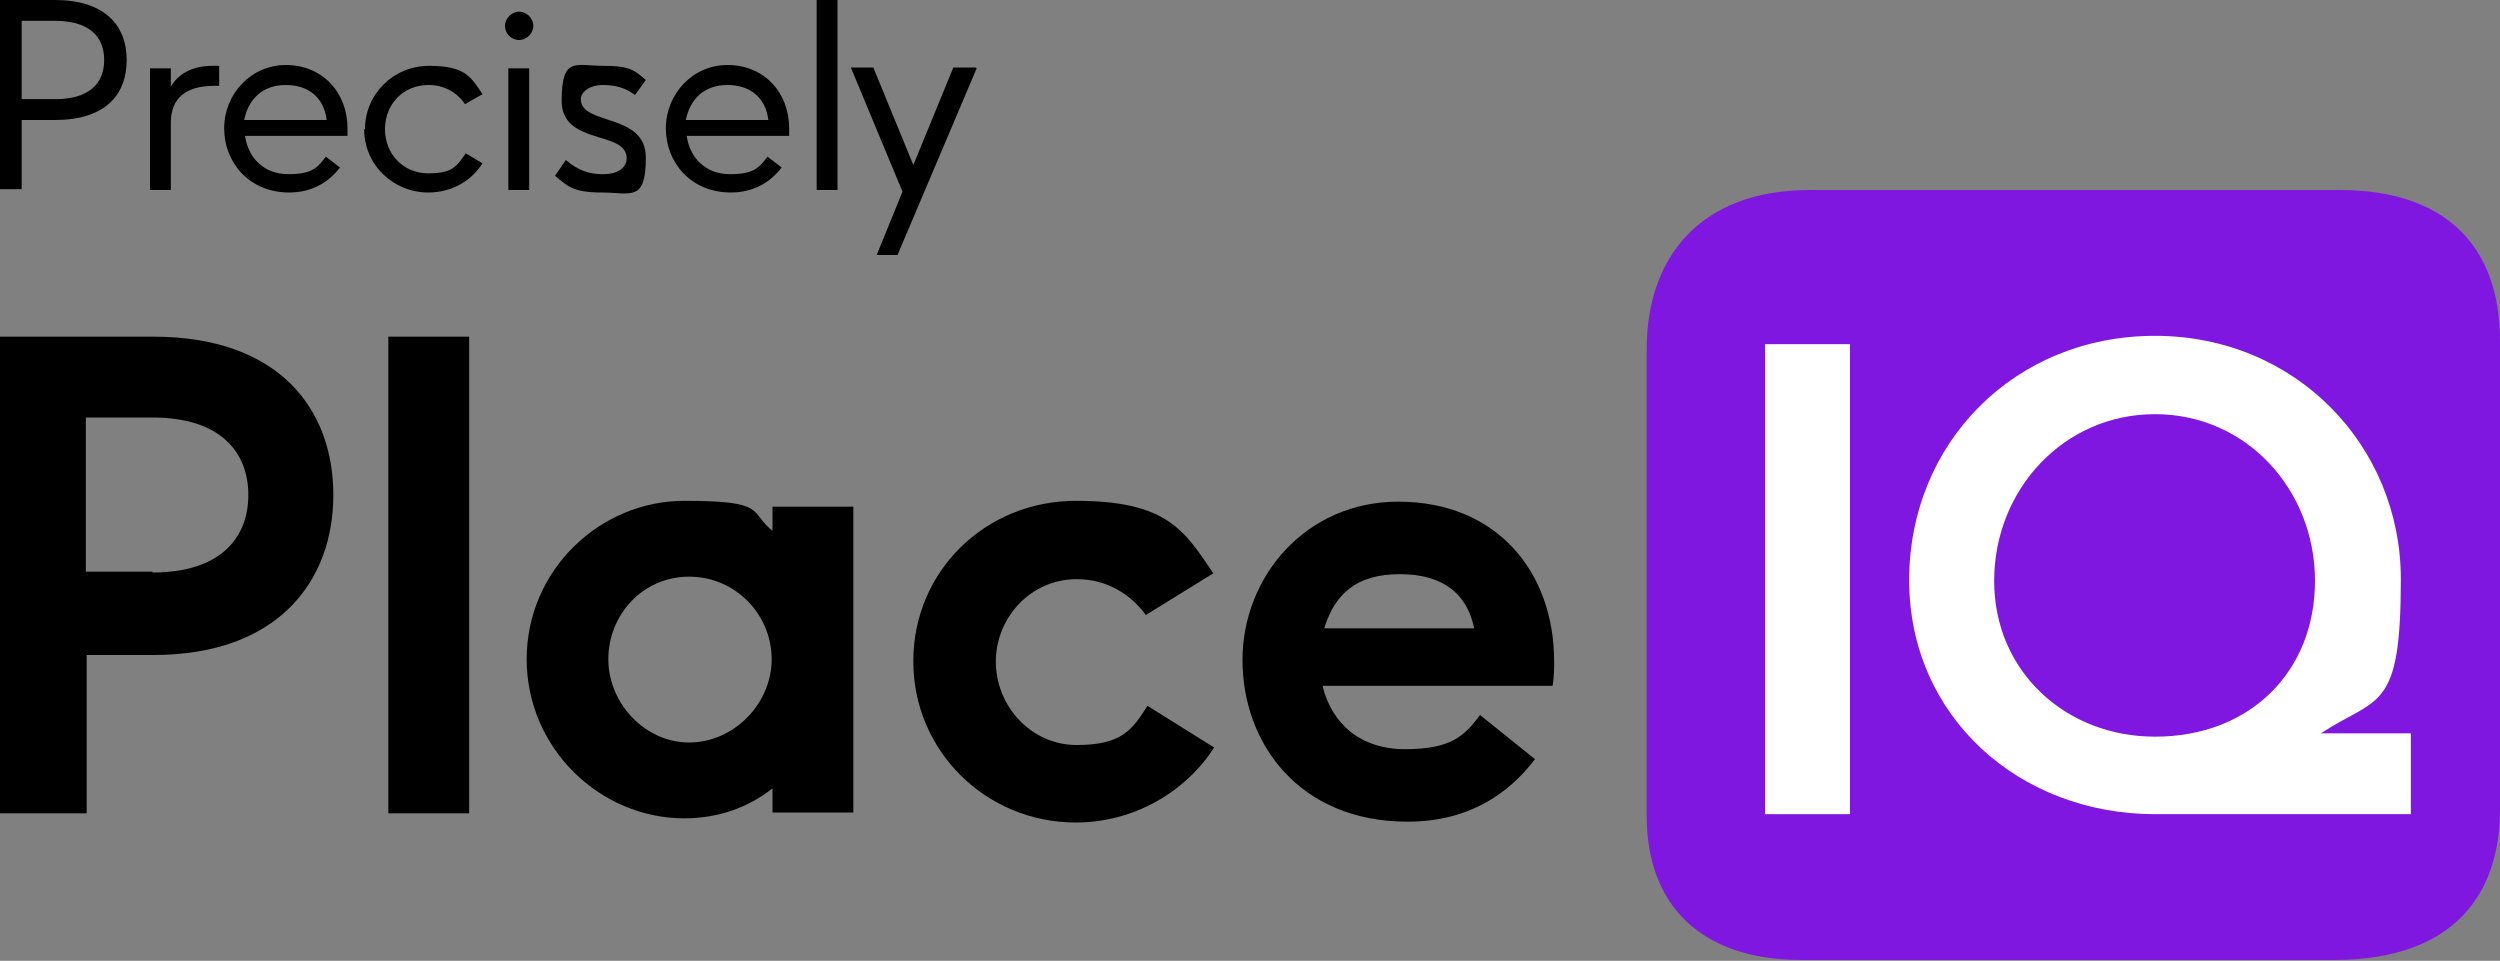
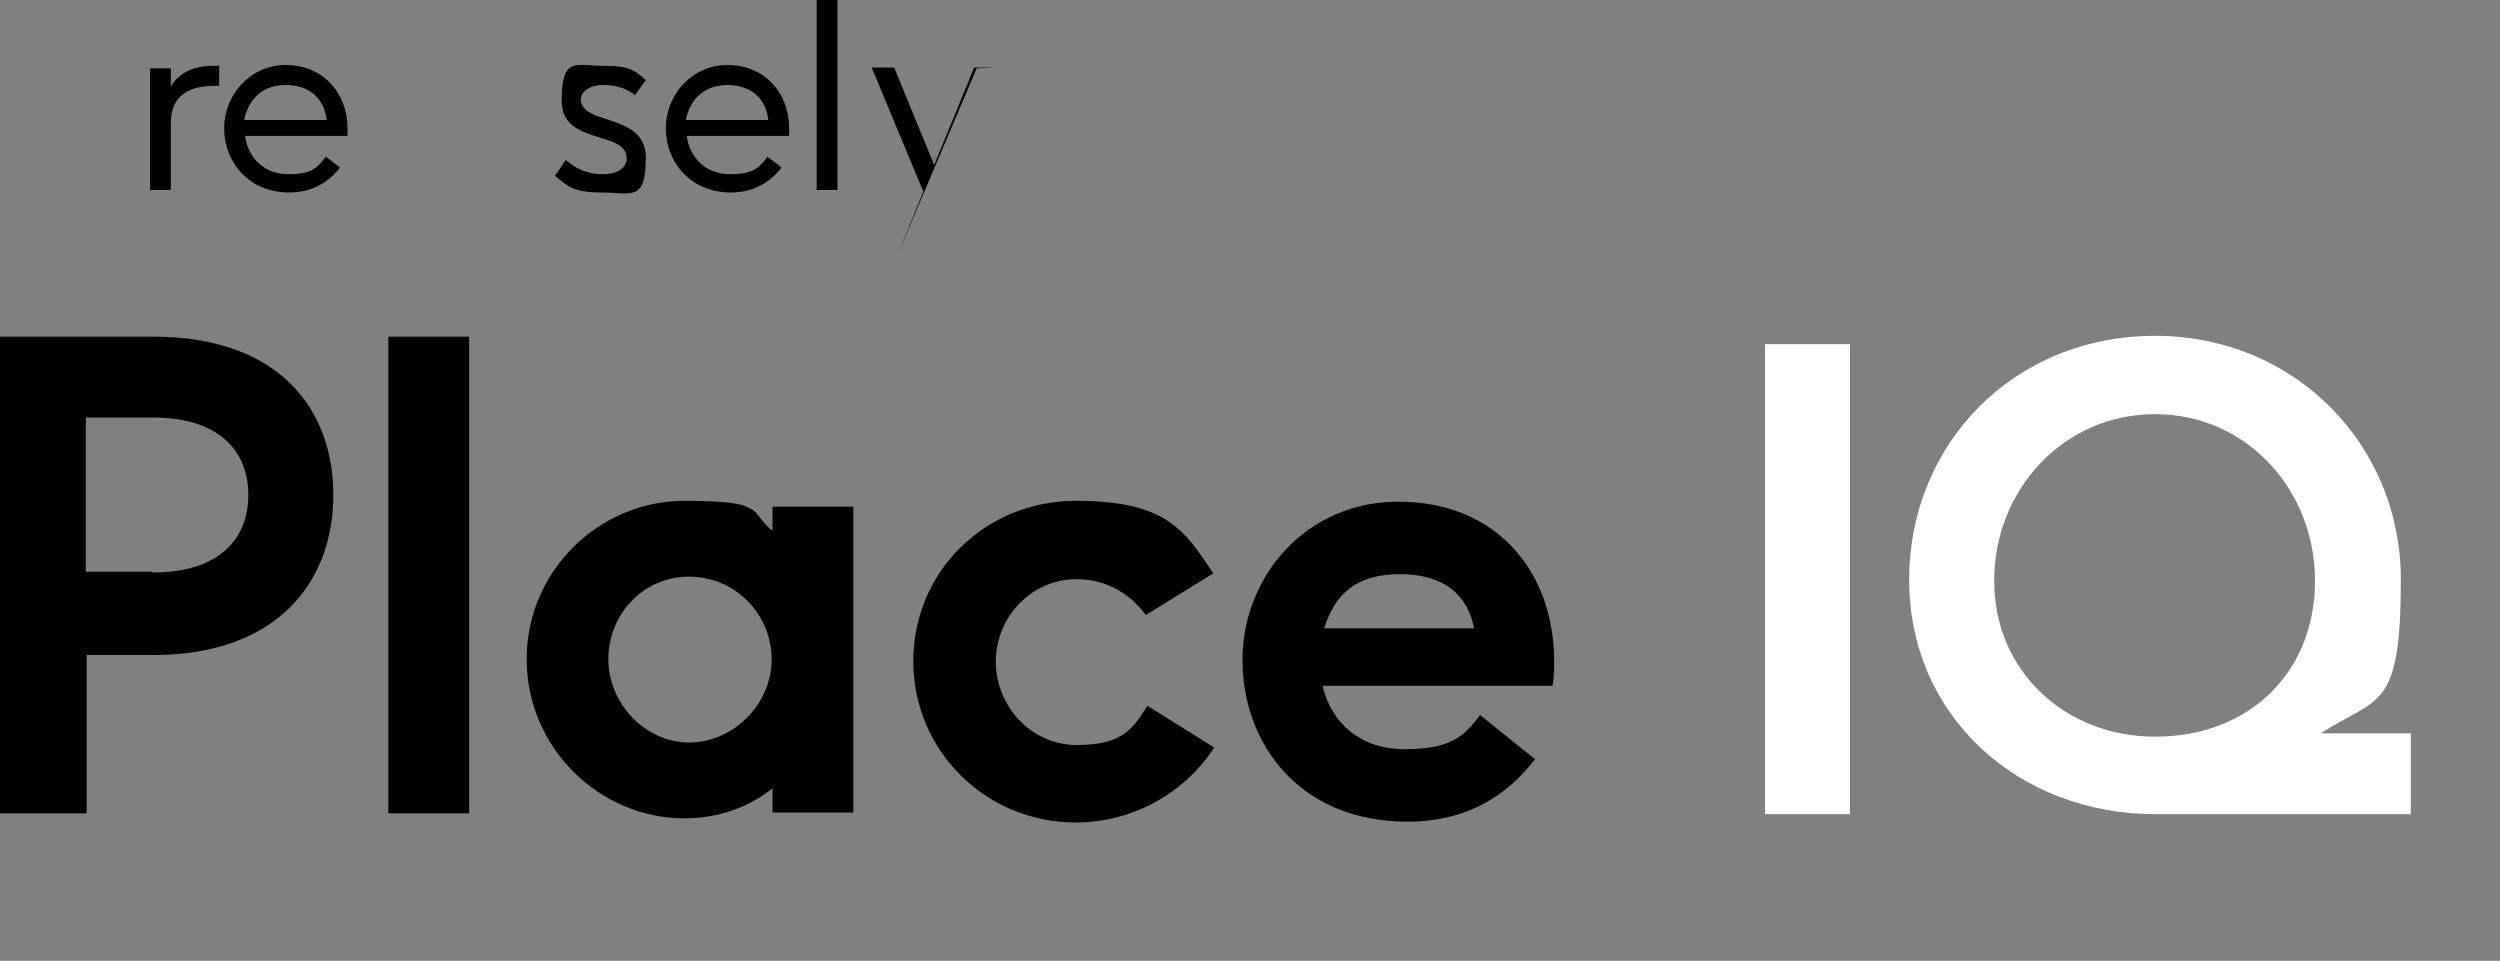
<svg xmlns="http://www.w3.org/2000/svg" viewBox="0 0 300 115.3" version="1.1">
  <rect x="0" y="0" width="300" height="115.3" fill="#808080" stroke="none" />
  <defs>
    <style>
      .cls-1 {
        fill: #8017e1;
      }

      .cls-2 {
        fill: #fff;
      }
    </style>
  </defs>
  <g>
    <g id="Layer_1">
      <g id="Layer_2">
        <g>
          <g>
-             <path d="M280.8,22.8h-63.6c-13.2,0-19.6,8.1-19.6,19.1v56c0,10.7,6.5,17.3,18.6,17.3h63.8c14.7,0,20-8.1,20-18.1v-56.2c0-11.5-6.7-18.1-19.2-18.1Z" class="cls-1" />
            <g>
              <path d="M211.8,41.3h10.2v56.4h-10.2v-56.4Z" class="cls-2" />
              <path d="M289.3,88v9.7h-30.7c-16.3,0-29.5-11.7-29.5-28.1s12.6-29.3,29.5-29.3,29.5,13.2,29.5,29.2-2.7,14-9.6,18.5h10.8ZM258.6,88.4c11.4,0,19.2-7.8,19.2-18.7s-8.2-20-19.2-20-19.3,9.1-19.3,20,8.6,18.7,19.3,18.7Z" class="cls-2" />
            </g>
          </g>
          <g>
-             <path d="M0,0h6.6c5.8,0,8.6,2.9,8.6,7.2s-2.7,7.2-8.6,7.2h-4v8.3H0V0h0ZM6.6,11.9c4,0,5.9-1.8,5.9-4.7s-1.9-4.7-5.9-4.7h-4v9.4h4Z" />
            <path d="M26.3,7.9v2.4h-.6c-3.4,0-5.2,1.5-5.2,4.4v8.1h-2.5v-14.6h2.5v2.2c.8-1.4,2.4-2.5,5-2.5,0,0,.8,0,.8,0Z" />
            <path d="M41.7,15.5c0,.2,0,.5,0,.8h-12.3c.4,2.7,2.3,4.6,5.2,4.6s3.5-.8,4.5-2.1l1.7,1.3c-1.3,1.7-3.3,3-6.1,3-4.8,0-7.8-3.6-7.8-7.7s3.2-7.6,7.4-7.6c4.4,0,7.4,3.3,7.4,7.6ZM39.2,14.4c-.3-2.6-2.1-4.2-4.9-4.2s-4.5,1.7-5,4.2h9.9Z" />
-             <path d="M43.8,15.5c0-4.2,3.4-7.6,7.7-7.6s5,1.3,6.4,3.4l-2.1,1.2c-1-1.5-2.6-2.3-4.4-2.3-3,0-5.2,2.3-5.2,5.3s2.2,5.3,5.2,5.3,3.4-.9,4.5-2.4l2,1.2c-1.4,2.2-3.8,3.5-6.5,3.5-4.2,0-7.7-3.3-7.7-7.6Z" />
-             <path d="M60.6,3.1c0-.9.8-1.7,1.7-1.7s1.7.8,1.7,1.7-.8,1.7-1.7,1.7c-1,0-1.7-.8-1.7-1.7ZM63.5,8.2v14.6h-2.5v-14.6h2.5Z" />
            <path d="M72.4,20.9c1.9,0,2.8-.9,2.8-1.9,0-3.4-7.8-1.5-7.8-6.9s1.7-4.2,5-4.2,3.8.6,5.1,1.7l-1.3,1.8c-1.2-.9-2.4-1.2-3.9-1.2s-2.6.8-2.6,1.7c0,3.2,7.8,1.6,7.8,7s-1.8,4.2-5.3,4.2-4.1-.8-5.6-2l1.3-1.9c1.5,1.3,2.9,1.7,4.4,1.7Z" />
            <path d="M94.7,15.5c0,.2,0,.5,0,.8h-12.3c.4,2.7,2.3,4.6,5.2,4.6s3.5-.8,4.5-2.1l1.7,1.3c-1.3,1.7-3.3,3-6.1,3-4.8,0-7.8-3.6-7.8-7.7s3.2-7.6,7.4-7.6c4.4,0,7.4,3.3,7.4,7.6ZM92.2,14.4c-.3-2.6-2.1-4.2-4.9-4.2s-4.5,1.7-5,4.2h9.9Z" />
            <path d="M98,0h2.5v22.8h-2.5V0h0Z" />
-             <path d="M117.2,8.2l-9.5,22.4h-2.5l3.1-7.6-6.2-14.9h2.7l4.8,11.7,4.8-11.7s2.7,0,2.7,0Z" />
+             <path d="M117.2,8.2l-9.5,22.4l3.1-7.6-6.2-14.9h2.7l4.8,11.7,4.8-11.7s2.7,0,2.7,0Z" />
          </g>
          <g>
            <path d="M0,40.4h18.4c15.1,0,21.6,8.7,21.6,19s-6.6,19.2-21.6,19.2h-8v19H0v-57.2ZM18.3,68.7c8.2,0,11.5-4.2,11.5-9.3s-3.3-9.3-11.5-9.3h-8v18.5h8Z" />
            <path d="M46.6,40.4h9.7v57.2h-9.7s0-57.2,0-57.2Z" />
            <path d="M102.4,60.8v36.7h-9.7v-2.9c-2.9,2.3-6.5,3.6-10.6,3.6-10.1,0-18.9-8.4-18.9-19.1s8.8-19,18.9-19,7.7,1.3,10.6,3.6v-2.9h9.7ZM92.6,79.1c0-5.3-4.3-9.9-9.9-9.9s-9.7,4.6-9.7,9.9,4.4,10,9.7,10,9.9-4.6,9.9-10Z" />
            <path d="M109.6,79.3c0-10.7,8.6-19.2,19.5-19.2s13,3.5,16.5,8.7l-8.1,5c-1.9-2.6-4.8-4.3-8.3-4.3-5.5,0-9.7,4.6-9.7,9.9s4.2,10,9.7,10,6.7-1.9,8.5-4.7l8,5c-3.4,5.3-9.6,9-16.6,9-10.9,0-19.5-8.7-19.5-19.3Z" />
            <path d="M186.5,79.3c0,.8,0,2-.2,3h-27.6c1.1,4.5,4.5,7.6,9.9,7.6s7.1-1.5,9-4.1l6.6,5.3c-3.2,4.2-8,7.5-15.3,7.5-13,0-19.8-9.4-19.8-19.4s7.6-19,18.7-19c11.8,0,18.7,8.4,18.7,19.2ZM176.9,75.4c-.8-4-3.6-6.5-8.9-6.5s-7.8,2.4-9.1,6.5h18Z" />
          </g>
        </g>
      </g>
    </g>
  </g>
</svg>